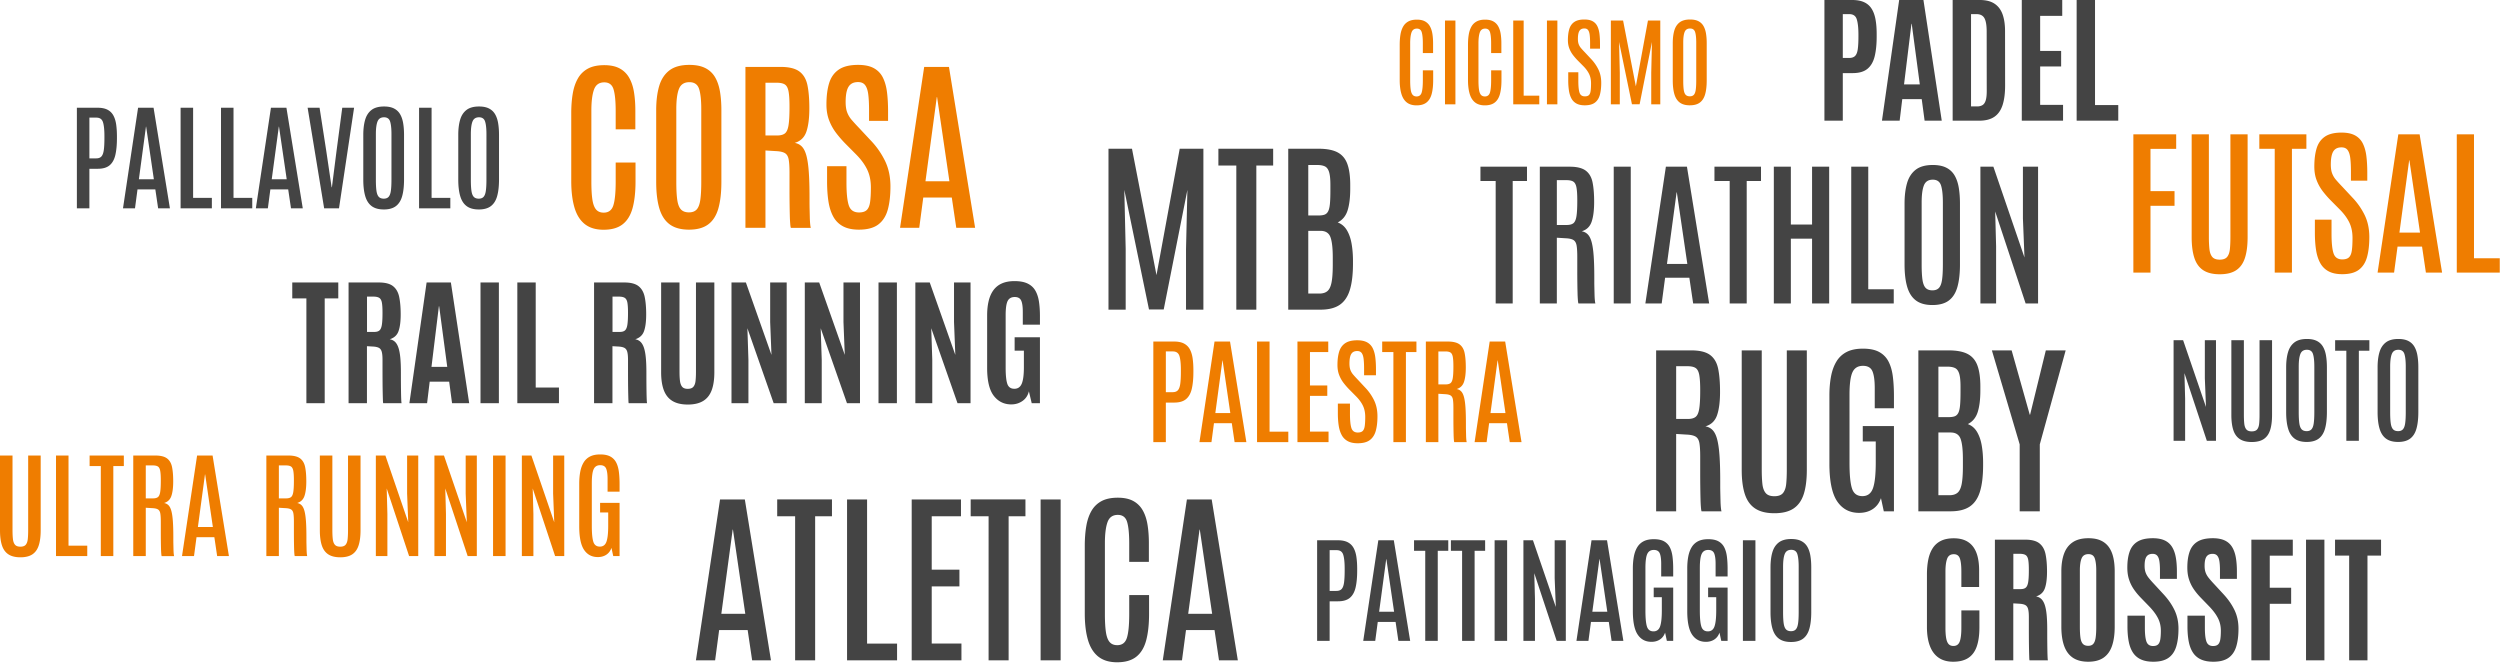
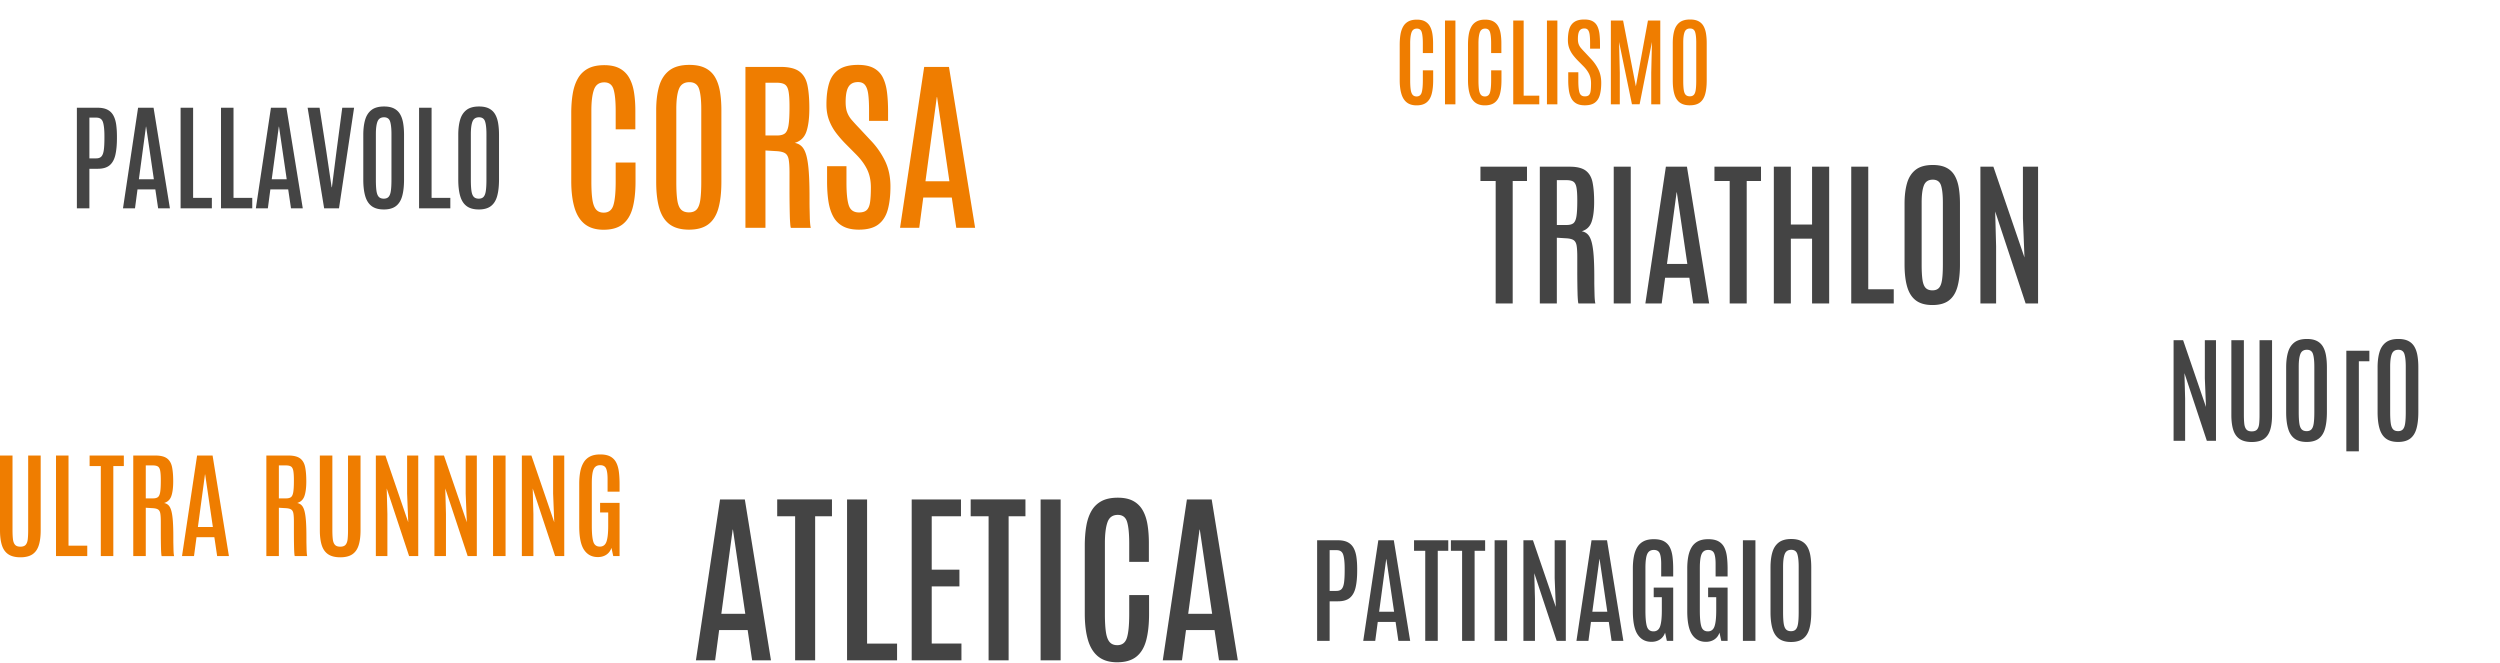
<svg xmlns="http://www.w3.org/2000/svg" width="769" height="204">
  <g fill-rule="nonzero" fill="none">
    <path d="M185.673 70.67c-2.4 0-4.332-.582-5.794-1.744-1.463-1.163-2.522-2.864-3.178-5.105-.656-2.24-.984-4.955-.984-8.142V34.866c0-2.193.15-4.195.45-6.004.3-1.81.825-3.375 1.575-4.697a7.75 7.75 0 0 1 3.093-3.052c1.313-.712 2.99-1.068 5.035-1.068 1.912 0 3.487.332 4.725.998a7.321 7.321 0 0 1 2.925 2.855c.712 1.237 1.209 2.714 1.49 4.43.281 1.715.422 3.613.422 5.695v5.765h-6.047v-5.68c0-2.945-.215-5.143-.647-6.596-.43-1.453-1.387-2.18-2.868-2.18-1.575 0-2.63.75-3.164 2.25-.535 1.5-.802 3.666-.802 6.497v21.769c0 2.268.103 4.106.31 5.512.206 1.406.585 2.433 1.138 3.08.554.647 1.336.97 2.349.97 1.5 0 2.489-.75 2.967-2.25.478-1.5.717-3.947.717-7.34v-5.822h6.103v5.765c0 3.263-.3 6-.9 8.213-.6 2.212-1.617 3.881-3.051 5.006-1.435 1.125-3.39 1.688-5.864 1.688Zm26.268-.028c-2.493 0-4.476-.544-5.948-1.632-1.472-1.087-2.531-2.723-3.178-4.908-.647-2.184-.97-4.907-.97-8.17V33.938c0-2.85.3-5.315.9-7.397.6-2.08 1.64-3.698 3.121-4.851 1.482-1.153 3.544-1.73 6.188-1.73 1.987 0 3.623.328 4.908.985a7.17 7.17 0 0 1 2.995 2.812c.713 1.219 1.214 2.686 1.505 4.402.29 1.715.436 3.642.436 5.78v21.993c0 3.263-.31 5.986-.928 8.17-.62 2.185-1.655 3.82-3.108 4.908-1.453 1.088-3.427 1.631-5.92 1.631l-.001.001Zm0-5.316c1.032 0 1.82-.3 2.363-.9.544-.6.914-1.585 1.11-2.953.198-1.369.296-3.197.296-5.485V33.602c0-2.794-.225-4.88-.675-6.258-.45-1.378-1.444-2.067-2.981-2.067-1.575 0-2.64.68-3.192 2.039-.553 1.36-.83 3.445-.83 6.258v22.415c0 2.307.099 4.14.295 5.499.197 1.36.577 2.339 1.14 2.939.562.6 1.387.9 2.474.9v-.001Zm17.354 4.753v-49.5h10.8c2.606 0 4.542.473 5.807 1.42 1.266.947 2.091 2.363 2.475 4.247.385 1.885.577 4.242.577 7.074 0 3.018-.305 5.414-.914 7.186-.61 1.771-1.805 2.92-3.586 3.445.881.15 1.617.53 2.208 1.139.59.61 1.054 1.542 1.392 2.798.338 1.257.581 2.93.731 5.02.15 2.091.225 4.712.225 7.862v1.406c0 .656.01 1.387.028 2.194l.057 2.404c.018.797.056 1.49.112 2.082.056.59.122.998.197 1.223h-6.131c-.075-.15-.14-.548-.197-1.195a44.11 44.11 0 0 1-.127-2.518c-.031-1.204-.055-2.41-.07-3.614-.02-1.495-.029-2.99-.028-4.486v-5.09c0-1.8-.084-3.169-.253-4.106-.169-.938-.549-1.59-1.14-1.955-.59-.366-1.513-.577-2.77-.633l-3.234-.197v23.794h-6.16.001Zm6.159-28.406h3.572c1.05 0 1.847-.207 2.39-.619.544-.413.92-1.238 1.125-2.475.207-1.238.31-3.075.31-5.513v-.337c0-2.025-.099-3.563-.295-4.613-.197-1.05-.572-1.757-1.125-2.123-.554-.366-1.402-.548-2.546-.548h-3.431v16.228Zm28.744 28.969c-2.006 0-3.652-.352-4.936-1.055a7.297 7.297 0 0 1-2.981-3.024c-.704-1.312-1.191-2.873-1.463-4.682-.272-1.81-.408-3.82-.408-6.033v-4.726h5.963v5.006c0 3.3.243 5.662.731 7.087.488 1.425 1.528 2.138 3.122 2.138 1.087 0 1.889-.253 2.405-.76.515-.506.853-1.326 1.012-2.46.16-1.135.24-2.62.24-4.458 0-2.138-.39-3.999-1.168-5.583-.778-1.584-1.917-3.127-3.417-4.627l-3.319-3.346a35.302 35.302 0 0 1-2.756-3.179 15.585 15.585 0 0 1-2.166-3.88c-.562-1.445-.844-3.085-.844-4.923 0-2.53.272-4.701.816-6.51.544-1.81 1.523-3.207 2.94-4.191 1.415-.985 3.407-1.477 5.976-1.477 2.006 0 3.623.338 4.851 1.013a6.583 6.583 0 0 1 2.785 2.91c.628 1.266 1.05 2.77 1.265 4.515.216 1.743.324 3.684.324 5.822v2.953h-5.85v-3.347c0-1.913-.08-3.502-.24-4.767-.159-1.266-.478-2.218-.956-2.855-.478-.638-1.204-.956-2.18-.956-.918 0-1.659.215-2.221.647-.563.43-.97 1.101-1.224 2.01-.253.91-.38 2.077-.38 3.502 0 1.256.155 2.302.465 3.136.31.834.773 1.613 1.392 2.334a61.737 61.737 0 0 0 2.306 2.518l3.516 3.768a24.755 24.755 0 0 1 4.415 6.286c1.125 2.297 1.688 4.936 1.688 7.917 0 2.794-.277 5.18-.83 7.158-.553 1.978-1.528 3.492-2.925 4.542-1.397 1.05-3.38 1.575-5.948 1.575v.002Zm12.656-.563 7.425-49.5h7.622l8.044 49.5h-5.795l-1.378-9.31h-8.775l-1.238 9.31h-5.906.001Zm7.819-14.316h7.368l-3.796-25.903h-.085l-3.487 25.903Z" fill="#EF7D00" />
-     <path d="M340.97 95.25v-49.5h7.229l7.538 38.869 7.143-38.87h7.285v49.5h-5.344V76.576l.422-18.17-7.284 36.789h-4.53l-7.592-36.788.422 18.169v18.675l-5.289-.001Zm39.32 0V50.925h-5.513V45.75h16.847v5.175h-5.175V95.25h-6.159Zm15.974 0v-49.5h9.31c2.512 0 4.472.375 5.878 1.125 1.406.75 2.405 1.94 2.995 3.572.59 1.63.886 3.778.886 6.44v1.182c0 2.718-.272 4.935-.815 6.651-.544 1.716-1.557 2.949-3.038 3.699 1.2.45 2.142 1.251 2.827 2.404.684 1.153 1.167 2.546 1.448 4.177.281 1.631.422 3.384.422 5.26v1.096c-.019 3.244-.352 5.888-.998 7.931-.647 2.044-1.693 3.549-3.136 4.514-1.444.966-3.394 1.449-5.85 1.449h-9.929Zm6.16-4.95h3.403c1.069 0 1.903-.258 2.503-.774.6-.515 1.022-1.42 1.266-2.714.243-1.293.365-3.084.365-5.372v-2.193c0-2.907-.239-5.007-.717-6.3-.478-1.294-1.505-1.94-3.08-1.94h-3.74V90.3Zm0-24.019h3.178c.769 0 1.387-.089 1.856-.267.469-.178.835-.53 1.097-1.055.263-.525.44-1.298.534-2.32.094-1.022.141-2.377.141-4.064v-1.716c0-1.762-.136-3.08-.408-3.951-.272-.872-.703-1.449-1.293-1.73-.591-.281-1.355-.422-2.293-.422h-2.812v15.525ZM509.426 157.278v-49.5h10.8c2.606 0 4.542.474 5.808 1.42 1.265.947 2.09 2.363 2.475 4.247.384 1.885.576 4.242.576 7.074 0 3.018-.304 5.414-.914 7.186-.61 1.772-1.804 2.92-3.586 3.445.882.15 1.618.53 2.208 1.139.59.61 1.055 1.542 1.392 2.798.338 1.257.582 2.93.732 5.02.15 2.091.225 4.712.225 7.862v1.406c0 .656.009 1.387.028 2.194l.056 2.404c.019.797.056 1.491.112 2.082.057.59.122.998.197 1.223h-6.13c-.076-.15-.141-.548-.198-1.195a44.11 44.11 0 0 1-.126-2.517 331.268 331.268 0 0 1-.099-8.1v-5.091c0-1.8-.084-3.169-.253-4.106-.169-.938-.548-1.59-1.139-1.955-.59-.366-1.514-.577-2.77-.633l-3.235-.197v23.794h-6.159Zm6.16-28.406h3.571c1.05 0 1.847-.206 2.39-.619.545-.412.92-1.237 1.126-2.475.206-1.237.31-3.075.31-5.512v-.338c0-2.025-.1-3.562-.296-4.612-.197-1.05-.572-1.758-1.125-2.124-.553-.365-1.402-.548-2.545-.548h-3.432v16.228h.001Zm30.206 28.997c-2.457 0-4.42-.483-5.893-1.449-1.471-.965-2.53-2.433-3.178-4.401-.647-1.97-.97-4.453-.97-7.453v-36.788h6.16v36.647c0 1.706.065 3.173.196 4.402.131 1.228.469 2.17 1.013 2.826.543.656 1.434.984 2.672.984 1.237 0 2.123-.328 2.657-.984.535-.656.863-1.594.985-2.812.122-1.22.183-2.682.183-4.388v-36.675h6.159v36.788c0 3-.319 5.484-.956 7.453-.638 1.968-1.683 3.436-3.136 4.401-1.453.966-3.417 1.449-5.892 1.449Zm26.071-.113c-2.906 0-5.156-1.181-6.75-3.544-1.593-2.362-2.39-6.234-2.39-11.615v-20.925c0-2.175.169-4.149.506-5.92.338-1.772.895-3.296 1.674-4.57a7.759 7.759 0 0 1 3.15-2.926c1.321-.675 2.986-1.012 4.992-1.012 2.081 0 3.75.347 5.006 1.04a6.92 6.92 0 0 1 2.869 2.953c.656 1.275 1.097 2.813 1.322 4.613.225 1.8.337 3.797.337 5.99v3.741h-5.906v-6.16c0-2.38-.24-4.124-.717-5.23-.478-1.107-1.449-1.66-2.911-1.66-1.538 0-2.611.656-3.22 1.969-.61 1.312-.915 3.637-.915 6.975V142.4c0 3.656.254 6.272.76 7.847.506 1.575 1.575 2.362 3.206 2.362 1.575 0 2.653-.797 3.234-2.39.582-1.594.872-4.247.872-7.96v-6.468h-3.994v-4.725h9.591v26.212h-3.122l-.872-4.05c-.506 1.463-1.345 2.583-2.517 3.361s-2.573 1.167-4.205 1.167Zm18.225-.478v-49.5h9.31c2.512 0 4.472.375 5.878 1.125 1.406.75 2.405 1.94 2.995 3.572.59 1.631.886 3.778.886 6.44v1.182c0 2.719-.272 4.936-.815 6.651-.544 1.716-1.557 2.949-3.038 3.699 1.2.45 2.142 1.251 2.827 2.405.684 1.153 1.167 2.545 1.448 4.176.281 1.631.422 3.384.422 5.26v1.096c-.019 3.244-.352 5.888-.998 7.932-.647 2.043-1.693 3.548-3.136 4.514-1.444.965-3.394 1.448-5.85 1.448h-9.929Zm6.16-4.95h3.403c1.069 0 1.903-.258 2.503-.773.6-.516 1.022-1.42 1.266-2.714s.365-3.085.365-5.372v-2.194c0-2.906-.239-5.006-.717-6.3-.478-1.294-1.505-1.94-3.08-1.94h-3.74v19.293Zm0-24.019h3.178c.769 0 1.387-.089 1.856-.267.469-.178.835-.53 1.097-1.055.263-.525.44-1.298.534-2.32.094-1.022.141-2.376.141-4.064v-1.716c0-1.762-.136-3.08-.408-3.951-.272-.872-.703-1.449-1.293-1.73-.591-.281-1.355-.422-2.293-.422h-2.812v15.525Zm25.003 28.969v-20.587l-8.55-28.913h6.075l5.569 19.772h.112l4.838-19.772h6.103l-7.959 28.913v20.587h-6.188ZM94.246 124.017V91.786h-4.345v-4.894h14.154v4.894h-4.177v32.23l-5.632.001Zm12.974 0V86.892h9.344c1.94 0 3.389.38 4.345 1.139s1.586 1.87 1.888 3.332c.302 1.463.454 3.249.454 5.358 0 2.18-.222 3.892-.665 5.137-.443 1.244-1.346 2.077-2.71 2.5.646.112 1.188.375 1.624.79.436.415.787 1.02 1.054 1.814.268.795.461 1.814.58 3.059.12 1.244.18 2.767.18 4.567v1.18c.002 1.638.016 3.277.042 4.915.014.873.035 1.618.063 2.237.028.618.064.984.106 1.097h-5.653c-.043-.07-.074-.433-.095-1.087a226.98 226.98 0 0 1-.106-5.769c-.007-1.167-.01-2.317-.01-3.449v-3.006c0-1.11-.081-1.95-.243-2.52-.162-.57-.457-.967-.886-1.192-.429-.225-1.044-.359-1.846-.4l-1.814-.106v17.529h-5.653.001Zm5.673-21.917h2.258c.689 0 1.212-.155 1.571-.464.359-.31.605-.879.738-1.708.134-.83.2-2.025.2-3.586v-.232c0-1.308-.063-2.314-.19-3.017-.126-.703-.39-1.188-.79-1.455-.401-.268-1.023-.401-1.867-.401h-1.92V102.1Zm13.037 21.917 5.294-37.125h7.467l5.632 37.125h-5.273l-.886-6.624h-5.99l-.802 6.624h-5.443.001Zm6.792-11.159h4.851l-2.489-18.647H135l-2.278 18.647Zm15.081 11.159V86.892h5.653v37.125h-5.653Zm11.328 0V86.892h5.653v32.315h7.151v4.81h-12.804Zm23.604 0V86.892h9.344c1.941 0 3.39.38 4.346 1.139s1.585 1.87 1.888 3.332c.302 1.463.453 3.249.453 5.358 0 2.18-.221 3.892-.664 5.137-.443 1.244-1.347 2.077-2.71 2.5.646.112 1.187.375 1.623.79.436.415.788 1.02 1.055 1.814.267.795.46 1.814.58 3.059.12 1.244.18 2.767.18 4.567v1.18c.002 1.638.016 3.277.042 4.915.014.873.035 1.618.063 2.237.028.618.063.984.105 1.097h-5.653c-.042-.07-.074-.433-.095-1.087-.06-1.922-.094-3.846-.105-5.769-.007-1.167-.01-2.317-.01-3.449v-3.006c0-1.11-.082-1.95-.243-2.52-.162-.57-.457-.967-.886-1.192-.43-.225-1.044-.359-1.846-.4l-1.814-.106v17.529h-5.653Zm5.674-21.917h2.257c.69 0 1.213-.155 1.572-.464.358-.31.604-.879.738-1.708.134-.83.2-2.025.2-3.586v-.232c0-1.308-.063-2.314-.19-3.017-.126-.703-.39-1.188-.79-1.455-.401-.268-1.024-.401-1.867-.401h-1.92V102.1Zm23.161 22.338c-1.927 0-3.494-.362-4.704-1.086-1.21-.724-2.095-1.821-2.658-3.29-.562-1.47-.843-3.33-.843-5.58v-27.59h5.653v27.485c0 1.04.045 1.954.137 2.742.091.787.313 1.4.664 1.835.352.436.928.654 1.73.654.802 0 1.382-.214 1.74-.643.359-.43.58-1.037.665-1.825.084-.787.126-1.709.126-2.763V86.892h5.653v27.59c0 2.25-.277 4.11-.833 5.58-.555 1.469-1.434 2.566-2.637 3.29-1.202.724-2.766 1.086-4.693 1.086Zm13.436-.421V86.892h4.43l7.868 22.275-.4-10.125v-12.15h5.083v37.125h-4.008l-8.079-23.056.317 9.746v13.31h-5.211Zm22.55 0V86.892h4.43l7.867 22.275-.4-10.125v-12.15h5.083v37.125h-4.008l-8.079-23.056.317 9.746v13.31h-5.21Zm22.675 0V86.892h5.654v37.125h-5.654Zm11.329 0V86.892h4.43l7.866 22.275-.4-10.125v-12.15h5.083v37.125h-4.008l-8.078-23.056.316 9.746v13.31h-5.209Zm29.53.379c-2.236 0-4.036-.882-5.4-2.647-1.364-1.765-2.046-4.63-2.046-8.596V97.017c0-1.66.158-3.143.475-4.451.316-1.308.808-2.415 1.476-3.322a6.352 6.352 0 0 1 2.606-2.068c1.068-.47 2.355-.706 3.86-.706 1.63 0 2.96.242 3.986.727 1.027.486 1.818 1.189 2.373 2.11.556.92.94 2.05 1.15 3.385.211 1.336.316 2.848.316 4.536v2.636h-5.273v-3.881c0-1.673-.172-2.862-.517-3.565-.344-.703-.995-1.055-1.95-1.055-1.056 0-1.787.412-2.195 1.234-.408.823-.611 2.282-.611 4.377v16.095c0 2.334.172 4.004.516 5.01.345 1.005 1.066 1.508 2.162 1.508 1.07 0 1.825-.517 2.268-1.55.443-1.034.665-2.76.665-5.179v-5h-2.848v-4.113h7.783v20.272h-2.53l-.866-3.65c-.309 1.28-.966 2.271-1.972 2.975-1.005.703-2.148 1.054-3.428 1.054ZM600.807 203.547c-1.8 0-3.298-.415-4.493-1.245-1.195-.83-2.092-2.042-2.69-3.638-.597-1.596-.896-3.526-.896-5.79v-16.18c0-1.701.14-3.234.422-4.598.281-1.364.738-2.531 1.371-3.501a6.282 6.282 0 0 1 2.531-2.236c1.055-.52 2.356-.78 3.903-.78 1.406 0 2.605.228 3.596.685a6.117 6.117 0 0 1 2.426 1.972c.626.858 1.083 1.895 1.37 3.111.29 1.217.433 2.584.433 4.103v5.105h-5.463v-4.746c0-1.828-.155-3.175-.464-4.04-.31-.865-.928-1.297-1.856-1.297-1.027 0-1.712.468-2.057 1.403-.344.935-.517 2.24-.517 3.913v17.339c0 1.293.074 2.352.222 3.174.147.823.397 1.428.749 1.814.351.387.843.58 1.476.58.956 0 1.603-.45 1.94-1.35.338-.9.507-2.327.507-4.282v-5.315h5.548V193c0 2.349-.275 4.307-.823 5.875-.548 1.568-1.417 2.738-2.605 3.512-1.188.773-2.732 1.16-4.63 1.16Zm12.825-.422V166h9.344c1.941 0 3.39.38 4.346 1.14.956.759 1.585 1.87 1.888 3.332.302 1.462.453 3.248.453 5.358 0 2.18-.221 3.892-.664 5.136-.443 1.245-1.347 2.078-2.71 2.5.646.112 1.187.376 1.623.79.436.416.788 1.02 1.055 1.815.267.794.46 1.814.58 3.058.12 1.245.18 2.767.18 4.567v1.181c.002 1.638.016 3.277.042 4.915.014.872.035 1.617.063 2.236.028.619.063.985.105 1.097h-5.653c-.042-.07-.074-.432-.095-1.086a226.98 226.98 0 0 1-.105-5.77c-.007-1.167-.01-2.316-.01-3.448v-3.006c0-1.111-.082-1.951-.243-2.52-.162-.57-.457-.968-.886-1.193-.43-.225-1.044-.358-1.846-.4l-1.814-.106v17.53h-5.653v-.001Zm5.674-21.916h2.257c.69 0 1.213-.155 1.572-.464.358-.31.604-.88.738-1.709.134-.83.2-2.025.2-3.586v-.232c0-1.308-.063-2.313-.19-3.016-.126-.703-.39-1.189-.79-1.456-.401-.267-1.024-.4-1.867-.4h-1.92v10.863Zm23.034 22.338c-1.926 0-3.498-.408-4.714-1.223-1.216-.816-2.113-2.025-2.69-3.629-.576-1.603-.864-3.586-.864-5.948v-16.98c0-2.138.281-3.966.843-5.485.563-1.519 1.456-2.686 2.68-3.501 1.223-.816 2.826-1.224 4.809-1.224 1.49 0 2.749.232 3.776.696a6.1 6.1 0 0 1 2.489 2.015c.632.879 1.093 1.947 1.381 3.206.289 1.258.433 2.69.433 4.292v16.98c0 2.363-.278 4.346-.834 5.95-.555 1.603-1.43 2.812-2.626 3.628-1.195.815-2.756 1.223-4.683 1.223Zm0-4.894c.704 0 1.231-.21 1.583-.633.351-.421.587-1.065.706-1.93.12-.865.18-1.958.18-3.28v-17.297c0-1.617-.152-2.865-.454-3.744-.302-.879-.953-1.318-1.951-1.318-1.027 0-1.723.425-2.089 1.276-.365.85-.548 2.106-.548 3.765v17.318c0 1.35.06 2.458.18 3.322.119.865.365 1.502.738 1.91.372.407.924.611 1.655.611Zm20.04 4.894c-1.547 0-2.838-.243-3.871-.728a5.725 5.725 0 0 1-2.447-2.13c-.598-.935-1.023-2.074-1.276-3.417-.253-1.343-.38-2.873-.38-4.588v-3.312h5.358v3.734c0 1.996.169 3.43.506 4.303.338.872 1.006 1.307 2.004 1.307.675 0 1.185-.158 1.53-.474.344-.317.576-.823.695-1.519.12-.696.18-1.607.18-2.732 0-1.392-.292-2.664-.876-3.817-.583-1.154-1.466-2.349-2.647-3.586l-2.742-2.827a19.91 19.91 0 0 1-2.057-2.51 11.517 11.517 0 0 1-1.455-2.964c-.359-1.09-.538-2.31-.538-3.66 0-1.954.239-3.607.717-4.957.478-1.35 1.287-2.373 2.426-3.069 1.139-.696 2.7-1.044 4.683-1.044 1.49 0 2.717.229 3.68.686a5.21 5.21 0 0 1 2.258 2.004c.541.878.924 1.947 1.15 3.206.224 1.258.337 2.696.337 4.313v2.3h-5.21v-2.658c0-1.125-.06-2.06-.18-2.806-.12-.745-.34-1.304-.664-1.677-.324-.372-.795-.559-1.413-.559-.591 0-1.07.13-1.435.39s-.63.662-.79 1.203c-.163.541-.243 1.241-.243 2.099 0 .773.098 1.441.295 2.004.197.562.5 1.104.907 1.624.408.52.914 1.104 1.519 1.75l3.058 3.313c1.463 1.575 2.602 3.213 3.417 4.914.816 1.702 1.224 3.6 1.224 5.696 0 2.222-.24 4.088-.717 5.6-.478 1.512-1.28 2.654-2.405 3.428-1.125.773-2.658 1.16-4.598 1.16Zm18.457 0c-1.547 0-2.838-.243-3.871-.728a5.725 5.725 0 0 1-2.447-2.13c-.598-.935-1.023-2.074-1.276-3.417-.253-1.343-.38-2.873-.38-4.588v-3.312h5.358v3.734c0 1.996.169 3.43.506 4.303.338.872 1.006 1.307 2.004 1.307.675 0 1.185-.158 1.53-.474.344-.317.576-.823.696-1.519.119-.696.179-1.607.179-2.732 0-1.392-.292-2.664-.876-3.817-.583-1.154-1.466-2.349-2.647-3.586l-2.742-2.827a19.91 19.91 0 0 1-2.057-2.51 11.517 11.517 0 0 1-1.455-2.964c-.359-1.09-.538-2.31-.538-3.66 0-1.954.239-3.607.717-4.957.478-1.35 1.287-2.373 2.426-3.069 1.139-.696 2.7-1.044 4.683-1.044 1.49 0 2.717.229 3.68.686a5.21 5.21 0 0 1 2.258 2.004c.541.878.924 1.947 1.15 3.206.224 1.258.337 2.696.337 4.313v2.3h-5.21v-2.658c0-1.125-.06-2.06-.18-2.806-.12-.745-.34-1.304-.664-1.677-.324-.372-.795-.559-1.413-.559-.591 0-1.07.13-1.435.39s-.63.662-.79 1.203c-.163.541-.243 1.241-.243 2.099 0 .773.098 1.441.295 2.004.197.562.5 1.104.907 1.624.408.52.914 1.104 1.519 1.75l3.058 3.313c1.463 1.575 2.602 3.213 3.417 4.914.816 1.702 1.224 3.6 1.224 5.696 0 2.222-.24 4.088-.717 5.6-.478 1.512-1.28 2.654-2.405 3.428-1.125.773-2.658 1.16-4.598 1.16Zm11.686-.422V166h12.74v4.915h-7.087v9.872h6.581v4.936h-6.581v17.402h-5.653Zm16.811 0V166h5.653v37.125h-5.653Zm13.268 0v-32.23h-4.345V166h14.154v4.894h-4.177v32.231h-5.632ZM561.192 37.125V0h8.522c1.477 0 2.703.225 3.68.675a5.297 5.297 0 0 1 2.31 2.004c.563.886.964 1.98 1.203 3.28.239 1.3.359 2.802.359 4.504v.78c0 2.39-.208 4.426-.623 6.107-.415 1.68-1.156 2.956-2.225 3.828-1.069.872-2.574 1.308-4.514 1.308h-3.059v14.64h-5.653v-.001Zm5.653-19.3h1.94c.83 0 1.45-.212 1.857-.633.408-.422.679-1.122.812-2.1.134-.977.2-2.281.2-3.912v-.717c-.013-2.011-.19-3.534-.527-4.567-.337-1.034-1.104-1.55-2.299-1.55h-1.983v13.479Zm12.045 19.3L584.184 0h7.467l5.633 37.125h-5.274l-.886-6.623h-5.99l-.802 6.623h-5.442Zm6.792-11.158h4.852l-2.49-18.647h-.084l-2.278 18.647Zm14.955 11.158V0h8.332c1.885 0 3.397.376 4.536 1.129 1.139.752 1.965 1.838 2.478 3.259.513 1.42.77 3.136.77 5.146l.021 16.749c0 2.433-.264 4.454-.79 6.064-.528 1.61-1.375 2.81-2.543 3.597-1.167.787-2.72 1.181-4.661 1.181h-8.143Zm5.654-4.387h1.856c.66 0 1.213-.134 1.656-.401.443-.267.773-.742.991-1.424.218-.682.327-1.649.327-2.9l-.021-18.33c0-1.9-.232-3.263-.696-4.093-.464-.83-1.28-1.245-2.447-1.245h-1.666v28.393Zm15.609 4.387V0h12.445v4.873h-6.792v10.8h6.455v4.767h-6.455v11.812h7.045v4.873H621.9Zm16.875 0V0h5.653v32.316h7.151v4.81l-12.804-.001Z" fill="#444" />
-     <path d="M354.765 135.996v-30.938h6.398c1.23 0 2.235.202 3.015.607.78.404 1.38.99 1.802 1.758.421.767.711 1.693.87 2.777.158 1.084.237 2.311.237 3.683v.51c0 2.062-.164 3.796-.492 5.202-.328 1.407-.917 2.464-1.767 3.173-.85.71-2.06 1.064-3.63 1.064h-2.584v12.164h-3.85.001Zm3.85-15.363h2.091c.715 0 1.251-.197 1.609-.59.357-.392.6-1.045.729-1.96.129-.913.193-2.144.193-3.69v-.598c0-1.934-.15-3.367-.448-4.298-.299-.932-.97-1.398-2.013-1.398h-2.162v12.534h.001Zm10.335 15.363 4.64-30.938h4.765l5.027 30.938h-3.621l-.862-5.819h-5.484l-.773 5.819h-3.692Zm4.887-8.947h4.605l-2.373-16.19h-.052l-2.18 16.19Zm12.832 8.947v-30.937h3.85v27.72h5.766v3.217h-9.616Zm12.428 0v-30.937h9.475v3.234h-5.625v10.266h5.326v3.217h-5.326v10.986h5.713v3.234h-9.563Zm18.545.351c-1.254 0-2.283-.22-3.085-.659a4.56 4.56 0 0 1-1.864-1.89c-.439-.82-.744-1.795-.914-2.926-.17-1.131-.255-2.388-.255-3.77v-2.954h3.727v3.13c0 2.062.152 3.538.457 4.429.305.89.955 1.336 1.951 1.336.68 0 1.18-.159 1.503-.475.322-.316.533-.829.633-1.538.1-.709.15-1.638.15-2.786 0-1.336-.244-2.5-.73-3.49-.486-.99-1.198-1.953-2.136-2.891l-2.074-2.092a22.063 22.063 0 0 1-1.723-1.986 9.74 9.74 0 0 1-1.353-2.426c-.352-.902-.528-1.928-.528-3.076 0-1.582.17-2.939.51-4.07.34-1.13.952-2.003 1.837-2.619.885-.615 2.13-.922 3.735-.922 1.254 0 2.265.21 3.033.632a4.114 4.114 0 0 1 1.74 1.82c.392.79.656 1.731.79 2.821.136 1.09.203 2.303.203 3.639v1.845h-3.656v-2.091c0-1.196-.05-2.189-.15-2.98-.1-.79-.298-1.386-.597-1.784-.3-.398-.753-.598-1.363-.598-.574 0-1.037.135-1.388.405-.352.27-.607.688-.765 1.256-.158.569-.237 1.298-.237 2.189 0 .785.097 1.438.29 1.96.193.521.483 1.008.87 1.459.387.451.867.975 1.441 1.573l2.198 2.356a15.472 15.472 0 0 1 2.76 3.928c.703 1.436 1.054 3.085 1.054 4.949 0 1.746-.173 3.237-.518 4.473-.346 1.236-.956 2.183-1.829 2.839-.873.656-2.112.984-3.717.984Zm10.968-.351v-27.704h-3.445v-3.234h10.53v3.234h-3.235v27.703l-3.85.001Zm9.985 0v-30.938h6.75c1.629 0 2.839.296 3.63.888.79.592 1.306 1.477 1.547 2.654.24 1.178.36 2.652.36 4.421 0 1.887-.19 3.384-.571 4.491-.381 1.108-1.128 1.826-2.242 2.154.551.093 1.011.33 1.38.712.37.38.66.964.87 1.749.211.785.364 1.83.457 3.137.094 1.307.141 2.945.141 4.913v.88c0 .41.006.867.018 1.37l.035 1.503c.011.498.035.932.07 1.301.035.37.076.624.123.765h-3.832c-.047-.094-.088-.343-.123-.747a27.569 27.569 0 0 1-.079-1.573 207.044 207.044 0 0 1-.062-5.063v-3.182c0-1.125-.052-1.98-.158-2.566-.105-.586-.343-.993-.712-1.222-.369-.228-.946-.36-1.731-.395l-2.022-.123v14.87h-3.85l.001.001Zm3.85-17.754h2.232c.656 0 1.154-.129 1.494-.387.34-.258.574-.773.703-1.547.129-.773.193-1.922.193-3.445v-.21c0-1.267-.061-2.227-.184-2.884-.123-.656-.358-1.098-.703-1.327-.346-.228-.876-.343-1.591-.343h-2.145v10.143h.001Zm11.144 17.754 4.64-30.938h4.764l5.028 30.938h-3.622l-.86-5.819h-5.485l-.774 5.819h-3.691Zm4.887-8.947h4.605l-2.373-16.19h-.053l-2.18 16.19h.001ZM656.223 83.856V41.317h13.173v4.471h-7.904v13.004h7.396v4.52h-7.396v20.544h-5.269Zm26.563.508c-2.111 0-3.8-.415-5.064-1.245-1.265-.83-2.175-2.09-2.731-3.783-.556-1.692-.834-3.827-.834-6.405V41.317h5.293V72.81c0 1.467.057 2.728.17 3.783.112 1.055.402 1.865.87 2.429.467.564 1.232.846 2.296.846 1.063 0 1.824-.282 2.284-.846.459-.564.74-1.37.846-2.417.104-1.047.157-2.304.157-3.77V41.317h5.293v31.614c0 2.578-.274 4.713-.822 6.405-.548 1.692-1.446 2.953-2.695 3.783-1.249.83-2.936 1.245-5.063 1.245Zm16.919-.508V45.764h-4.738v-4.447h14.478v4.447h-4.447v38.092h-5.293Zm20.762.483c-1.725 0-3.139-.302-4.242-.906a6.271 6.271 0 0 1-2.562-2.598c-.605-1.128-1.023-2.47-1.257-4.025-.234-1.554-.35-3.283-.35-5.184v-4.06h5.123v4.302c0 2.836.21 4.866.629 6.09.419 1.225 1.313 1.837 2.683 1.837.934 0 1.623-.217 2.066-.652.443-.435.733-1.14.87-2.115.137-.975.206-2.252.206-3.83 0-1.838-.335-3.437-1.003-4.799-.669-1.361-1.648-2.687-2.937-3.976l-2.852-2.876a30.337 30.337 0 0 1-2.369-2.731 13.394 13.394 0 0 1-1.86-3.335c-.484-1.241-.726-2.651-.726-4.23 0-2.176.234-4.04.701-5.596.467-1.554 1.31-2.755 2.526-3.6 1.216-.847 2.929-1.27 5.136-1.27 1.724 0 3.114.29 4.17.87a5.657 5.657 0 0 1 2.392 2.502c.54 1.088.903 2.38 1.088 3.88.185 1.498.278 3.165.278 5.002v2.538h-5.028v-2.875c0-1.644-.068-3.01-.205-4.097-.137-1.087-.41-1.905-.822-2.453-.41-.548-1.035-.822-1.873-.822-.79 0-1.426.185-1.91.556-.483.37-.833.947-1.05 1.728-.218.782-.327 1.785-.327 3.01 0 1.079.133 1.977.399 2.694a6.595 6.595 0 0 0 1.196 2.006c.532.62 1.193 1.342 1.982 2.164l3.021 3.238a21.274 21.274 0 0 1 3.795 5.402c.967 1.974 1.45 4.242 1.45 6.804 0 2.401-.237 4.451-.713 6.151-.475 1.7-1.313 3.002-2.514 3.904-1.2.902-2.904 1.353-5.111 1.353v-.001Zm10.876-.483 6.38-42.54h6.55l6.914 42.54h-4.98l-1.184-8h-7.54l-1.064 8h-5.076Zm6.72-12.302h6.332l-3.263-22.261h-.073l-2.997 22.26.001.001Zm17.643 12.302V41.317H761v38.116h7.927v4.423h-13.221Z" fill="#EF7D00" />
-     <path d="M405.146 197.125v-30.937h6.399c1.23 0 2.235.202 3.014.606.78.404 1.38.99 1.802 1.758.422.767.712 1.693.87 2.777.159 1.084.238 2.312.238 3.683v.51c0 2.062-.164 3.796-.493 5.203-.328 1.406-.917 2.464-1.766 3.173-.85.709-2.06 1.063-3.63 1.063h-2.584v12.164h-3.85Zm3.85-15.363h2.092c.715 0 1.25-.196 1.608-.589.358-.393.6-1.046.73-1.96.129-.914.193-2.145.193-3.691v-.598c0-1.934-.15-3.366-.448-4.298-.299-.932-.97-1.397-2.013-1.397h-2.162v12.533Zm10.336 15.363 4.64-30.937h4.764l5.028 30.937h-3.622l-.86-5.818h-5.485l-.774 5.818h-3.691Zm4.887-8.947h4.605l-2.373-16.19h-.053l-2.18 16.19h.001Zm14.185 8.947v-27.703h-3.445v-3.234h10.53v3.234h-3.236v27.703h-3.849Zm11.338 0v-27.703h-3.446v-3.234h10.53v3.234h-3.235v27.703h-3.849Zm10.002 0v-30.937h3.85v30.937h-3.85Zm8.859 0v-30.937h2.936l7.031 20.53-.352-8.841v-11.69h3.428v30.938h-2.812l-6.89-20.812.21 7.875v12.937h-3.551Zm16.313 0 4.64-30.937h4.764l5.028 30.937h-3.622l-.86-5.818h-5.485l-.774 5.818h-3.691Zm4.887-8.947h4.605l-2.373-16.19h-.053l-2.18 16.19h.001Zm18.175 9.246c-1.816 0-3.222-.738-4.218-2.215-.996-1.476-1.494-3.896-1.494-7.26v-13.077c0-1.36.105-2.593.316-3.7.21-1.107.56-2.06 1.046-2.856a4.85 4.85 0 0 1 1.969-1.829c.826-.421 1.866-.632 3.12-.632 1.3 0 2.343.216 3.129.65a4.325 4.325 0 0 1 1.793 1.846c.41.797.685 1.758.826 2.883.14 1.125.21 2.373.21 3.744v2.338h-3.69v-3.85c0-1.488-.15-2.578-.449-3.27-.299-.691-.905-1.037-1.82-1.037-.96 0-1.631.41-2.012 1.23-.38.821-.571 2.274-.571 4.36v13.078c0 2.285.158 3.92.474 4.905.317.984.985 1.476 2.004 1.476.985 0 1.658-.498 2.022-1.494.363-.996.545-2.654.545-4.975v-4.043h-2.496v-2.953h5.994v16.383h-1.951l-.545-2.531c-.317.914-.841 1.614-1.574 2.1-.732.487-1.608.73-2.628.73v-.001Zm16.735 0c-1.817 0-3.223-.738-4.219-2.215-.996-1.476-1.494-3.896-1.494-7.26v-13.077c0-1.36.105-2.593.316-3.7.211-1.107.56-2.06 1.046-2.856a4.85 4.85 0 0 1 1.969-1.829c.826-.421 1.866-.632 3.12-.632 1.3 0 2.344.216 3.129.65a4.325 4.325 0 0 1 1.793 1.846c.41.797.686 1.758.826 2.883.14 1.125.211 2.373.211 3.744v2.338h-3.691v-3.85c0-1.488-.15-2.578-.449-3.27-.298-.691-.905-1.037-1.819-1.037-.96 0-1.632.41-2.013 1.23-.38.821-.57 2.274-.57 4.36v13.078c0 2.285.157 3.92.474 4.905.316.984.984 1.476 2.004 1.476.984 0 1.658-.498 2.021-1.494s.545-2.654.545-4.975v-4.043h-2.496v-2.953h5.994v16.383h-1.951l-.545-2.531c-.316.914-.84 1.614-1.573 2.1-.733.487-1.609.73-2.628.73v-.001Zm11.408-.299v-30.937h3.85v30.937h-3.85Zm14.801.352c-1.559 0-2.798-.34-3.718-1.02-.92-.68-1.582-1.702-1.986-3.067-.405-1.365-.607-3.068-.607-5.107v-13.746c0-1.781.188-3.322.563-4.623.375-1.3 1.025-2.311 1.95-3.032.927-.72 2.216-1.081 3.868-1.081 1.242 0 2.265.205 3.067.615.803.41 1.427.996 1.873 1.758.445.762.758 1.679.94 2.75.182 1.073.272 2.277.272 3.613v13.746c0 2.04-.193 3.742-.58 5.107-.386 1.365-1.034 2.387-1.942 3.067-.908.68-2.142 1.02-3.7 1.02Zm0-3.323c.644 0 1.137-.187 1.476-.562.34-.375.572-.99.695-1.846.123-.855.184-1.998.184-3.428v-13.992c0-1.746-.14-3.05-.422-3.91-.28-.862-.902-1.293-1.863-1.293-.984 0-1.65.425-1.995 1.275-.346.85-.519 2.153-.519 3.91v14.01c0 1.442.062 2.587.185 3.437.123.85.36 1.462.712 1.837.351.375.867.562 1.547.562ZM668.594 135.592v-30.938h2.936l7.031 20.531-.352-8.842v-11.689h3.428v30.937h-2.813l-6.89-20.812.211 7.875v12.937l-3.551.001Zm24.047.369c-1.535 0-2.763-.302-3.683-.906-.92-.603-1.582-1.52-1.986-2.75-.404-1.231-.606-2.784-.606-4.659v-22.992h3.85v22.904c0 1.067.04 1.984.122 2.751.082.768.293 1.357.633 1.767.34.41.897.615 1.67.615.774 0 1.327-.205 1.661-.615.334-.41.54-.996.615-1.758.077-.762.115-1.676.115-2.742v-22.922h3.85v22.992c0 1.875-.2 3.428-.598 4.659-.399 1.23-1.052 2.147-1.96 2.75-.909.604-2.136.906-3.683.906Zm16.893-.018c-1.559 0-2.798-.34-3.718-1.02-.92-.679-1.582-1.701-1.986-3.067-.405-1.365-.607-3.067-.607-5.106v-13.746c0-1.782.188-3.323.563-4.623.375-1.301 1.025-2.312 1.95-3.033.927-.72 2.216-1.08 3.868-1.08 1.242 0 2.265.204 3.067.615a4.48 4.48 0 0 1 1.872 1.757c.446.762.76 1.68.94 2.751.182 1.073.273 2.277.273 3.613v13.746c0 2.039-.193 3.741-.58 5.106-.386 1.366-1.034 2.388-1.942 3.068-.908.68-2.142 1.02-3.7 1.02v-.001Zm0-3.322c.644 0 1.136-.188 1.476-.563.34-.375.572-.99.695-1.845.123-.856.184-1.998.184-3.428v-13.992c0-1.746-.14-3.05-.422-3.911-.281-.862-.902-1.292-1.863-1.292-.984 0-1.65.424-1.995 1.274-.346.85-.519 2.153-.519 3.911v14.01c0 1.441.062 2.587.185 3.437.123.85.36 1.461.712 1.836.351.375.867.563 1.547.563Zm12.199 2.971v-27.704h-3.446v-3.234h10.53v3.234h-3.235v27.703l-3.849.001Zm15.926.351c-1.559 0-2.798-.34-3.718-1.02-.92-.679-1.582-1.701-1.986-3.067-.405-1.365-.607-3.067-.607-5.106v-13.746c0-1.782.188-3.323.563-4.623.375-1.301 1.025-2.312 1.95-3.033.927-.72 2.216-1.08 3.868-1.08 1.242 0 2.265.204 3.067.615a4.48 4.48 0 0 1 1.872 1.757c.446.762.76 1.68.94 2.751.182 1.073.273 2.277.273 3.613v13.746c0 2.039-.193 3.741-.58 5.106-.386 1.366-1.034 2.388-1.942 3.068-.908.68-2.142 1.02-3.7 1.02v-.001Zm0-3.322c.644 0 1.136-.188 1.476-.563.34-.375.572-.99.695-1.845.123-.856.184-1.998.184-3.428v-13.992c0-1.746-.14-3.05-.422-3.911-.281-.862-.902-1.292-1.863-1.292-.984 0-1.65.424-1.995 1.274-.346.85-.519 2.153-.519 3.911v14.01c0 1.441.062 2.587.185 3.437.123.85.36 1.461.712 1.836.351.375.867.563 1.547.563ZM23.648 64.079V33.141h6.398c1.23 0 2.236.203 3.015.607.78.404 1.38.99 1.802 1.758.422.767.712 1.693.87 2.777.158 1.084.237 2.312.237 3.683v.51c0 2.062-.164 3.796-.492 5.203-.328 1.406-.917 2.463-1.767 3.172-.85.71-2.06 1.064-3.63 1.064h-2.584v12.164h-3.85.001Zm3.85-15.363h2.091c.715 0 1.251-.197 1.609-.59.357-.392.6-1.045.73-1.96.128-.913.192-2.144.192-3.69v-.598c0-1.934-.149-3.366-.448-4.298-.299-.932-.97-1.398-2.012-1.398h-2.163v12.534h.001Zm10.335 15.363 4.641-30.938h4.764l5.027 30.938h-3.621l-.861-5.818h-5.485l-.773 5.818h-3.692Zm4.887-8.947h4.606l-2.374-16.19H44.9l-2.18 16.19Zm12.832 8.947V33.142h3.85v27.72h5.766v3.217h-9.616Zm12.428 0V33.142h3.85v27.72h5.765v3.217H67.98Zm10.722 0 4.641-30.938h4.764l5.027 30.938h-3.621l-.861-5.818h-5.485l-.773 5.818h-3.692Zm4.887-8.947h4.606l-2.373-16.19h-.053l-2.18 16.19Zm16.12 8.947-5.081-30.937h3.674l2.057 13.27 1.652 11.18h.088l1.424-11.18 1.758-13.27h3.638l-4.64 30.937h-4.57Zm18.351.351c-1.559 0-2.798-.34-3.718-1.019-.92-.68-1.582-1.702-1.986-3.067-.404-1.366-.607-3.068-.607-5.107V41.492c0-1.781.188-3.322.563-4.623.375-1.3 1.025-2.312 1.951-3.032.926-.72 2.215-1.081 3.867-1.081 1.242 0 2.265.205 3.068.615.802.41 1.426.996 1.872 1.758.445.761.758 1.678.94 2.75.182 1.073.273 2.277.273 3.613v13.746c0 2.04-.194 3.741-.58 5.107-.387 1.365-1.035 2.387-1.943 3.067-.908.68-2.141 1.02-3.7 1.02v-.002Zm0-3.322c.644 0 1.137-.187 1.476-.562.34-.375.572-.99.695-1.846.123-.855.184-1.998.184-3.428V41.28c0-1.746-.14-3.05-.421-3.911-.282-.861-.903-1.292-1.864-1.292-.984 0-1.65.425-1.995 1.274-.346.85-.518 2.154-.518 3.912v14.01c0 1.44.061 2.586.184 3.436.123.85.36 1.462.712 1.837s.867.562 1.547.562Zm10.846 2.971V33.142h3.849v27.72h5.766v3.217h-9.615Zm18.369.351c-1.559 0-2.798-.34-3.718-1.019-.92-.68-1.582-1.702-1.986-3.067-.405-1.366-.607-3.068-.607-5.107V41.492c0-1.781.188-3.322.563-4.623.375-1.3 1.025-2.312 1.95-3.032.927-.72 2.216-1.081 3.868-1.081 1.242 0 2.265.205 3.067.615.803.41 1.427.996 1.873 1.758.445.761.758 1.678.94 2.75.182 1.073.272 2.277.272 3.613v13.746c0 2.04-.193 3.741-.58 5.107-.386 1.365-1.034 2.387-1.942 3.067-.908.68-2.142 1.02-3.7 1.02v-.002Zm0-3.322c.644 0 1.136-.187 1.476-.562.34-.375.572-.99.695-1.846.123-.855.184-1.998.184-3.428V41.28c0-1.746-.14-3.05-.422-3.911-.28-.861-.902-1.292-1.863-1.292-.984 0-1.65.425-1.995 1.274-.346.85-.519 2.154-.519 3.912v14.01c0 1.44.062 2.586.185 3.436.123.85.36 1.462.712 1.837.351.375.867.562 1.547.562Z" fill="#444" />
+     <path d="M405.146 197.125v-30.937h6.399c1.23 0 2.235.202 3.014.606.78.404 1.38.99 1.802 1.758.422.767.712 1.693.87 2.777.159 1.084.238 2.312.238 3.683v.51c0 2.062-.164 3.796-.493 5.203-.328 1.406-.917 2.464-1.766 3.173-.85.709-2.06 1.063-3.63 1.063h-2.584v12.164h-3.85Zm3.85-15.363h2.092c.715 0 1.25-.196 1.608-.589.358-.393.6-1.046.73-1.96.129-.914.193-2.145.193-3.691v-.598c0-1.934-.15-3.366-.448-4.298-.299-.932-.97-1.397-2.013-1.397h-2.162v12.533Zm10.336 15.363 4.64-30.937h4.764l5.028 30.937h-3.622l-.86-5.818h-5.485l-.774 5.818h-3.691Zm4.887-8.947h4.605l-2.373-16.19h-.053l-2.18 16.19h.001Zm14.185 8.947v-27.703h-3.445v-3.234h10.53v3.234h-3.236v27.703h-3.849Zm11.338 0v-27.703h-3.446v-3.234h10.53v3.234h-3.235v27.703h-3.849Zm10.002 0v-30.937h3.85v30.937h-3.85Zm8.859 0v-30.937h2.936l7.031 20.53-.352-8.841v-11.69h3.428v30.938h-2.812l-6.89-20.812.21 7.875v12.937h-3.551Zm16.313 0 4.64-30.937h4.764l5.028 30.937h-3.622l-.86-5.818h-5.485l-.774 5.818h-3.691Zm4.887-8.947h4.605l-2.373-16.19h-.053l-2.18 16.19h.001Zm18.175 9.246c-1.816 0-3.222-.738-4.218-2.215-.996-1.476-1.494-3.896-1.494-7.26v-13.077c0-1.36.105-2.593.316-3.7.21-1.107.56-2.06 1.046-2.856a4.85 4.85 0 0 1 1.969-1.829c.826-.421 1.866-.632 3.12-.632 1.3 0 2.343.216 3.129.65a4.325 4.325 0 0 1 1.793 1.846c.41.797.685 1.758.826 2.883.14 1.125.21 2.373.21 3.744v2.338h-3.69v-3.85c0-1.488-.15-2.578-.449-3.27-.299-.691-.905-1.037-1.82-1.037-.96 0-1.631.41-2.012 1.23-.38.821-.571 2.274-.571 4.36v13.078c0 2.285.158 3.92.474 4.905.317.984.985 1.476 2.004 1.476.985 0 1.658-.498 2.022-1.494.363-.996.545-2.654.545-4.975v-4.043h-2.496v-2.953h5.994v16.383h-1.951l-.545-2.531c-.317.914-.841 1.614-1.574 2.1-.732.487-1.608.73-2.628.73v-.001Zm16.735 0c-1.817 0-3.223-.738-4.219-2.215-.996-1.476-1.494-3.896-1.494-7.26v-13.077c0-1.36.105-2.593.316-3.7.211-1.107.56-2.06 1.046-2.856a4.85 4.85 0 0 1 1.969-1.829c.826-.421 1.866-.632 3.12-.632 1.3 0 2.344.216 3.129.65a4.325 4.325 0 0 1 1.793 1.846c.41.797.686 1.758.826 2.883.14 1.125.211 2.373.211 3.744v2.338h-3.691v-3.85c0-1.488-.15-2.578-.449-3.27-.298-.691-.905-1.037-1.819-1.037-.96 0-1.632.41-2.013 1.23-.38.821-.57 2.274-.57 4.36v13.078c0 2.285.157 3.92.474 4.905.316.984.984 1.476 2.004 1.476.984 0 1.658-.498 2.021-1.494s.545-2.654.545-4.975v-4.043h-2.496v-2.953h5.994v16.383h-1.951l-.545-2.531c-.316.914-.84 1.614-1.573 2.1-.733.487-1.609.73-2.628.73v-.001Zm11.408-.299v-30.937h3.85v30.937h-3.85Zm14.801.352c-1.559 0-2.798-.34-3.718-1.02-.92-.68-1.582-1.702-1.986-3.067-.405-1.365-.607-3.068-.607-5.107v-13.746c0-1.781.188-3.322.563-4.623.375-1.3 1.025-2.311 1.95-3.032.927-.72 2.216-1.081 3.868-1.081 1.242 0 2.265.205 3.067.615.803.41 1.427.996 1.873 1.758.445.762.758 1.679.94 2.75.182 1.073.272 2.277.272 3.613v13.746c0 2.04-.193 3.742-.58 5.107-.386 1.365-1.034 2.387-1.942 3.067-.908.68-2.142 1.02-3.7 1.02Zm0-3.323c.644 0 1.137-.187 1.476-.562.34-.375.572-.99.695-1.846.123-.855.184-1.998.184-3.428v-13.992c0-1.746-.14-3.05-.422-3.91-.28-.862-.902-1.293-1.863-1.293-.984 0-1.65.425-1.995 1.275-.346.85-.519 2.153-.519 3.91v14.01c0 1.442.062 2.587.185 3.437.123.85.36 1.462.712 1.837.351.375.867.562 1.547.562ZM668.594 135.592v-30.938h2.936l7.031 20.531-.352-8.842v-11.689h3.428v30.937h-2.813l-6.89-20.812.211 7.875v12.937l-3.551.001Zm24.047.369c-1.535 0-2.763-.302-3.683-.906-.92-.603-1.582-1.52-1.986-2.75-.404-1.231-.606-2.784-.606-4.659v-22.992h3.85v22.904c0 1.067.04 1.984.122 2.751.082.768.293 1.357.633 1.767.34.41.897.615 1.67.615.774 0 1.327-.205 1.661-.615.334-.41.54-.996.615-1.758.077-.762.115-1.676.115-2.742v-22.922h3.85v22.992c0 1.875-.2 3.428-.598 4.659-.399 1.23-1.052 2.147-1.96 2.75-.909.604-2.136.906-3.683.906Zm16.893-.018c-1.559 0-2.798-.34-3.718-1.02-.92-.679-1.582-1.701-1.986-3.067-.405-1.365-.607-3.067-.607-5.106v-13.746c0-1.782.188-3.323.563-4.623.375-1.301 1.025-2.312 1.95-3.033.927-.72 2.216-1.08 3.868-1.08 1.242 0 2.265.204 3.067.615a4.48 4.48 0 0 1 1.872 1.757c.446.762.76 1.68.94 2.751.182 1.073.273 2.277.273 3.613v13.746c0 2.039-.193 3.741-.58 5.106-.386 1.366-1.034 2.388-1.942 3.068-.908.68-2.142 1.02-3.7 1.02v-.001Zm0-3.322c.644 0 1.136-.188 1.476-.563.34-.375.572-.99.695-1.845.123-.856.184-1.998.184-3.428v-13.992c0-1.746-.14-3.05-.422-3.911-.281-.862-.902-1.292-1.863-1.292-.984 0-1.65.424-1.995 1.274-.346.85-.519 2.153-.519 3.911v14.01c0 1.441.062 2.587.185 3.437.123.85.36 1.461.712 1.836.351.375.867.563 1.547.563Zm12.199 2.971v-27.704h-3.446h10.53v3.234h-3.235v27.703l-3.849.001Zm15.926.351c-1.559 0-2.798-.34-3.718-1.02-.92-.679-1.582-1.701-1.986-3.067-.405-1.365-.607-3.067-.607-5.106v-13.746c0-1.782.188-3.323.563-4.623.375-1.301 1.025-2.312 1.95-3.033.927-.72 2.216-1.08 3.868-1.08 1.242 0 2.265.204 3.067.615a4.48 4.48 0 0 1 1.872 1.757c.446.762.76 1.68.94 2.751.182 1.073.273 2.277.273 3.613v13.746c0 2.039-.193 3.741-.58 5.106-.386 1.366-1.034 2.388-1.942 3.068-.908.68-2.142 1.02-3.7 1.02v-.001Zm0-3.322c.644 0 1.136-.188 1.476-.563.34-.375.572-.99.695-1.845.123-.856.184-1.998.184-3.428v-13.992c0-1.746-.14-3.05-.422-3.911-.281-.862-.902-1.292-1.863-1.292-.984 0-1.65.424-1.995 1.274-.346.85-.519 2.153-.519 3.911v14.01c0 1.441.062 2.587.185 3.437.123.85.36 1.461.712 1.836.351.375.867.563 1.547.563ZM23.648 64.079V33.141h6.398c1.23 0 2.236.203 3.015.607.78.404 1.38.99 1.802 1.758.422.767.712 1.693.87 2.777.158 1.084.237 2.312.237 3.683v.51c0 2.062-.164 3.796-.492 5.203-.328 1.406-.917 2.463-1.767 3.172-.85.71-2.06 1.064-3.63 1.064h-2.584v12.164h-3.85.001Zm3.85-15.363h2.091c.715 0 1.251-.197 1.609-.59.357-.392.6-1.045.73-1.96.128-.913.192-2.144.192-3.69v-.598c0-1.934-.149-3.366-.448-4.298-.299-.932-.97-1.398-2.012-1.398h-2.163v12.534h.001Zm10.335 15.363 4.641-30.938h4.764l5.027 30.938h-3.621l-.861-5.818h-5.485l-.773 5.818h-3.692Zm4.887-8.947h4.606l-2.374-16.19H44.9l-2.18 16.19Zm12.832 8.947V33.142h3.85v27.72h5.766v3.217h-9.616Zm12.428 0V33.142h3.85v27.72h5.765v3.217H67.98Zm10.722 0 4.641-30.938h4.764l5.027 30.938h-3.621l-.861-5.818h-5.485l-.773 5.818h-3.692Zm4.887-8.947h4.606l-2.373-16.19h-.053l-2.18 16.19Zm16.12 8.947-5.081-30.937h3.674l2.057 13.27 1.652 11.18h.088l1.424-11.18 1.758-13.27h3.638l-4.64 30.937h-4.57Zm18.351.351c-1.559 0-2.798-.34-3.718-1.019-.92-.68-1.582-1.702-1.986-3.067-.404-1.366-.607-3.068-.607-5.107V41.492c0-1.781.188-3.322.563-4.623.375-1.3 1.025-2.312 1.951-3.032.926-.72 2.215-1.081 3.867-1.081 1.242 0 2.265.205 3.068.615.802.41 1.426.996 1.872 1.758.445.761.758 1.678.94 2.75.182 1.073.273 2.277.273 3.613v13.746c0 2.04-.194 3.741-.58 5.107-.387 1.365-1.035 2.387-1.943 3.067-.908.68-2.141 1.02-3.7 1.02v-.002Zm0-3.322c.644 0 1.137-.187 1.476-.562.34-.375.572-.99.695-1.846.123-.855.184-1.998.184-3.428V41.28c0-1.746-.14-3.05-.421-3.911-.282-.861-.903-1.292-1.864-1.292-.984 0-1.65.425-1.995 1.274-.346.85-.518 2.154-.518 3.912v14.01c0 1.44.061 2.586.184 3.436.123.85.36 1.462.712 1.837s.867.562 1.547.562Zm10.846 2.971V33.142h3.849v27.72h5.766v3.217h-9.615Zm18.369.351c-1.559 0-2.798-.34-3.718-1.019-.92-.68-1.582-1.702-1.986-3.067-.405-1.366-.607-3.068-.607-5.107V41.492c0-1.781.188-3.322.563-4.623.375-1.3 1.025-2.312 1.95-3.032.927-.72 2.216-1.081 3.868-1.081 1.242 0 2.265.205 3.067.615.803.41 1.427.996 1.873 1.758.445.761.758 1.678.94 2.75.182 1.073.272 2.277.272 3.613v13.746c0 2.04-.193 3.741-.58 5.107-.386 1.365-1.034 2.387-1.942 3.067-.908.68-2.142 1.02-3.7 1.02v-.002Zm0-3.322c.644 0 1.136-.187 1.476-.562.34-.375.572-.99.695-1.846.123-.855.184-1.998.184-3.428V41.28c0-1.746-.14-3.05-.422-3.911-.28-.861-.902-1.292-1.863-1.292-.984 0-1.65.425-1.995 1.274-.346.85-.519 2.154-.519 3.912v14.01c0 1.44.062 2.586.185 3.436.123.85.36 1.462.712 1.837.351.375.867.562 1.547.562Z" fill="#444" />
    <path d="M6.275 171.424c-1.535 0-2.762-.301-3.682-.905-.92-.603-1.582-1.52-1.987-2.75C.202 166.538 0 164.985 0 163.11v-22.992h3.85v22.904c0 1.066.04 1.983.123 2.751.082.768.293 1.357.632 1.767.34.41.897.615 1.67.615.774 0 1.328-.205 1.662-.615.334-.41.539-.996.615-1.758.076-.762.114-1.676.114-2.742v-22.922h3.85v22.992c0 1.875-.2 3.428-.598 4.658-.398 1.23-1.052 2.148-1.96 2.751-.908.604-2.136.905-3.683.905Zm10.952-.369v-30.937h3.849v27.72h5.766v3.217h-9.615Zm13.781 0v-27.703h-3.445v-3.234h10.529v3.234h-3.235v27.703h-3.849Zm9.984 0v-30.937h6.75c1.63 0 2.84.296 3.63.887.791.592 1.307 1.477 1.547 2.655.24 1.178.36 2.651.36 4.42 0 1.887-.19 3.384-.571 4.492-.38 1.107-1.128 1.825-2.241 2.153.55.094 1.01.331 1.38.712.369.381.659.964.87 1.75.21.784.363 1.83.457 3.137.094 1.306.14 2.944.14 4.913v.879c0 .41.006.867.018 1.37l.035 1.504c.012.498.035.931.07 1.3.036.37.077.625.124.765h-3.832c-.047-.093-.088-.342-.124-.747a27.569 27.569 0 0 1-.079-1.573 207.042 207.042 0 0 1-.062-5.063v-3.181c0-1.125-.052-1.98-.157-2.567-.106-.586-.343-.993-.712-1.221-.37-.229-.947-.36-1.732-.396l-2.021-.123v14.871h-3.85Zm3.85-17.754h2.232c.656 0 1.155-.129 1.494-.386.34-.258.575-.774.703-1.547.13-.774.194-1.922.194-3.446v-.21c0-1.266-.062-2.227-.185-2.883-.123-.657-.357-1.099-.703-1.327-.346-.229-.876-.343-1.59-.343h-2.145v10.142Zm11.144 17.754 4.641-30.937h4.764l5.027 30.937h-3.621l-.861-5.818H60.45l-.773 5.818h-3.692.001Zm4.887-8.947h4.606l-2.374-16.19h-.052l-2.18 16.19Zm21.059 8.947v-30.937h6.75c1.629 0 2.839.296 3.63.887.79.592 1.306 1.477 1.546 2.655.24 1.178.36 2.651.36 4.42 0 1.887-.19 3.384-.57 4.492-.381 1.107-1.128 1.825-2.242 2.153a2.438 2.438 0 0 1 1.38.712c.37.381.66.964.87 1.75.211.784.364 1.83.457 3.137.094 1.306.14 2.944.14 4.913v.879c0 .41.007.867.018 1.37l.036 1.504c.011.498.035.931.07 1.3.035.37.076.625.123.765h-3.832c-.047-.093-.088-.342-.123-.747a27.569 27.569 0 0 1-.08-1.573 207.042 207.042 0 0 1-.062-5.063l.001-3.181c0-1.125-.052-1.98-.158-2.567-.105-.586-.343-.993-.712-1.221-.369-.229-.946-.36-1.731-.396l-2.022-.123v14.871h-3.85.001Zm3.85-17.754h2.232c.656 0 1.154-.129 1.494-.386.34-.258.574-.774.703-1.547.129-.774.193-1.922.193-3.446v-.21c0-1.266-.061-2.227-.184-2.883-.123-.657-.358-1.099-.703-1.327-.346-.229-.876-.343-1.591-.343H85.78v10.142h.002Zm18.878 18.123c-1.535 0-2.763-.301-3.682-.905-.92-.603-1.582-1.52-1.987-2.75-.404-1.231-.606-2.784-.606-4.659v-22.992h3.85v22.904c0 1.066.04 1.983.122 2.751.082.768.293 1.357.633 1.767.34.41.897.615 1.67.615.774 0 1.327-.205 1.661-.615.334-.41.54-.996.616-1.758.076-.762.114-1.676.114-2.742v-22.922h3.85v22.992c0 1.875-.2 3.428-.598 4.658-.399 1.23-1.052 2.148-1.96 2.751-.908.604-2.136.905-3.683.905Zm10.951-.369v-30.937h2.936l7.031 20.53-.351-8.841v-11.69h3.427v30.938h-2.812l-6.891-20.812.211 7.875v12.937h-3.551Zm18.018 0v-30.937h2.935l7.032 20.53-.352-8.841v-11.69h3.428v30.938h-2.813l-6.89-20.812.211 7.875v12.937h-3.551Zm18.035 0v-30.937h3.85v30.937h-3.85Zm8.859 0v-30.937h2.936l7.031 20.53-.351-8.841v-11.69h3.427v30.938h-2.812l-6.891-20.812.211 7.875v12.937h-3.551Zm23.362.299c-1.817 0-3.223-.738-4.219-2.215-.996-1.476-1.494-3.896-1.494-7.26v-13.077c0-1.359.105-2.592.316-3.7.211-1.107.56-2.06 1.046-2.856a4.85 4.85 0 0 1 1.969-1.828c.826-.422 1.866-.633 3.12-.633 1.3 0 2.344.217 3.129.65a4.325 4.325 0 0 1 1.793 1.846c.41.797.685 1.758.826 2.883.14 1.125.211 2.373.211 3.744v2.338h-3.691v-3.85c0-1.488-.15-2.578-.449-3.27-.298-.69-.905-1.037-1.819-1.037-.96 0-1.632.41-2.013 1.231-.38.82-.57 2.273-.57 4.36v13.077c0 2.286.157 3.92.474 4.905.316.984.984 1.476 2.004 1.476.984 0 1.658-.498 2.021-1.494s.545-2.654.545-4.974v-4.043h-2.496v-2.954h5.994v16.383h-1.951l-.545-2.531c-.316.914-.84 1.614-1.573 2.1-.733.487-1.609.73-2.628.73v-.001Z" fill="#EF7D00" />
    <path d="m214.063 203.125 7.425-49.5h7.622l8.044 49.5h-5.794l-1.378-9.31h-8.775l-1.237 9.31h-5.907Zm7.82-14.316h7.368l-3.797-25.903h-.084l-3.488 25.903h.001Zm22.697 14.316V158.8h-5.514v-5.175h16.847v5.175h-5.175v44.325h-6.158Zm15.974 0v-49.5h6.16v44.354h9.224v5.146h-15.384Zm19.884 0v-49.5h15.16v5.175h-9v16.425h8.521v5.147h-8.522v17.578h9.141v5.175h-15.3Zm23.653 0V158.8h-5.512v-5.175h16.847v5.175h-5.175v44.325h-6.16Zm16.003 0v-49.5h6.16v49.5h-6.16Zm23.541.591c-2.4 0-4.331-.582-5.794-1.744-1.462-1.163-2.521-2.864-3.178-5.105-.656-2.24-.984-4.954-.984-8.142v-20.812c0-2.194.15-4.196.45-6.005.3-1.81.825-3.375 1.575-4.697a7.75 7.75 0 0 1 3.094-3.052c1.312-.712 2.99-1.068 5.034-1.068 1.913 0 3.488.333 4.725.998a7.321 7.321 0 0 1 2.925 2.855c.713 1.237 1.21 2.714 1.49 4.43.282 1.715.423 3.614.423 5.695v5.765h-6.047v-5.68c0-2.945-.216-5.143-.647-6.596-.431-1.453-1.388-2.18-2.869-2.18-1.575 0-2.63.75-3.164 2.25-.534 1.5-.802 3.666-.802 6.497v21.769c0 2.269.104 4.106.31 5.512.206 1.407.586 2.433 1.139 3.08.553.647 1.336.97 2.348.97 1.5 0 2.49-.75 2.967-2.25.479-1.5.718-3.947.718-7.34v-5.822h6.103v5.765c0 3.263-.3 6-.9 8.213-.6 2.212-1.617 3.881-3.052 5.006-1.434 1.125-3.389 1.688-5.864 1.688Zm14.035-.591 7.425-49.5h7.621l8.044 49.5h-5.794l-1.378-9.31h-8.775l-1.237 9.31h-5.906Zm7.818-14.316h7.369l-3.797-25.903h-.084l-3.488 25.903ZM460.07 93.351V55.675h-4.686v-4.4h14.32v4.4h-4.399v37.676h-5.235Zm13.579 0V51.276h9.18c2.215 0 3.86.402 4.936 1.207s1.777 2.008 2.104 3.61c.327 1.602.49 3.606.49 6.012 0 2.566-.259 4.602-.777 6.108-.518 1.507-1.534 2.483-3.048 2.929.75.127 1.375.45 1.877.968s.896 1.311 1.183 2.379c.287 1.068.494 2.49.622 4.267.127 1.777.19 4.004.19 6.682v1.195c0 .558.009 1.18.025 1.865l.048 2.044c.016.677.047 1.267.095 1.769s.104.849.168 1.04h-5.212c-.064-.128-.12-.466-.167-1.016a37.493 37.493 0 0 1-.108-2.14c-.024-.876-.044-1.9-.06-3.072-.017-1.27-.025-2.542-.024-3.813v-4.327c0-1.53-.071-2.693-.215-3.49-.143-.797-.466-1.35-.968-1.662-.502-.31-1.287-.49-2.355-.538l-2.749-.167v20.226h-5.235v-.001Zm5.235-24.145h3.036c.893 0 1.57-.176 2.032-.526.462-.351.781-1.052.956-2.104.176-1.052.263-2.614.263-4.686v-.287c0-1.72-.083-3.028-.25-3.92-.168-.893-.487-1.494-.957-1.805-.47-.311-1.191-.466-2.163-.466h-2.917v13.794Zm17.499 24.145V51.276h5.236v42.075h-5.236Zm9.73 0 6.312-42.075h6.478l6.837 42.075h-4.924l-1.172-7.913h-7.459l-1.051 7.913h-5.021Zm6.646-12.168h6.264l-3.228-22.018h-.071l-2.965 22.018Zm19.292 12.168V55.675h-4.685v-4.4h14.32v4.4h-4.399v37.676h-5.236Zm13.579 0V51.276h5.236v17.786h6.526V51.276h5.26v42.075h-5.26V73.412h-6.526V93.35l-5.236.001Zm23.811 0V51.276h5.235v37.7h7.841v4.375h-13.076Zm24.982.478c-2.12 0-3.805-.462-5.056-1.387-1.251-.924-2.152-2.315-2.702-4.171-.55-1.857-.824-4.172-.824-6.945V62.631c0-2.422.255-4.518.765-6.287.51-1.77 1.394-3.144 2.653-4.124 1.26-.98 3.012-1.47 5.26-1.47 1.689 0 3.08.279 4.171.837a6.095 6.095 0 0 1 2.546 2.39c.606 1.036 1.032 2.283 1.28 3.742.246 1.458.37 3.095.37 4.912v18.695c0 2.773-.263 5.088-.79 6.945-.525 1.856-1.406 3.247-2.64 4.171-1.236.925-2.913 1.387-5.033 1.387Zm0-4.518c.877 0 1.546-.255 2.008-.765.462-.51.777-1.347.944-2.51.168-1.164.251-2.718.251-4.662v-19.03c0-2.374-.19-4.147-.573-5.319-.383-1.171-1.228-1.757-2.534-1.757-1.34 0-2.244.578-2.714 1.733-.47 1.156-.705 2.929-.705 5.32v19.053c0 1.96.084 3.518.251 4.673.167 1.156.49 1.989.968 2.499s1.18.765 2.104.765Zm14.75 4.04V51.276h3.992l9.563 27.922-.478-12.024V51.276h4.661v42.075h-3.825l-9.37-28.305.286 10.71v17.595h-4.829Z" fill="#444" />
    <path d="M435.733 32.41c-1.25 0-2.255-.303-3.017-.909-.762-.605-1.314-1.491-1.655-2.658-.342-1.167-.513-2.58-.513-4.241v-10.84c0-1.142.078-2.185.234-3.127.157-.943.43-1.758.82-2.447a4.036 4.036 0 0 1 1.612-1.589c.684-.371 1.558-.557 2.622-.557.996 0 1.816.174 2.46.52.639.34 1.168.857 1.524 1.487.371.645.63 1.414.777 2.307.146.894.22 1.883.22 2.967v3.003h-3.15v-2.96c0-1.533-.112-2.678-.337-3.434-.224-.757-.723-1.136-1.494-1.136-.82 0-1.37.391-1.648 1.172-.278.781-.417 1.91-.417 3.384V24.69c0 1.182.053 2.139.16 2.871.108.732.306 1.267.594 1.604.288.337.696.505 1.223.505.781 0 1.296-.39 1.546-1.171.249-.782.373-2.056.373-3.824v-3.032h3.179v3.003c0 1.7-.156 3.125-.469 4.277-.312 1.153-.842 2.022-1.59 2.608-.746.586-1.764.879-3.054.879Zm8.746-.308V6.32h3.208v25.782h-3.208Zm12.261.308c-1.25 0-2.257-.303-3.018-.909-.762-.605-1.314-1.491-1.656-2.658-.341-1.167-.512-2.58-.512-4.241v-10.84c0-1.142.078-2.185.234-3.127.156-.943.43-1.758.82-2.447a4.036 4.036 0 0 1 1.612-1.589c.683-.371 1.557-.557 2.622-.557.996 0 1.816.174 2.46.52.639.34 1.168.857 1.524 1.487.371.645.63 1.414.777 2.307.146.894.22 1.883.22 2.967v3.003h-3.15v-2.96c0-1.533-.112-2.678-.337-3.434-.225-.757-.723-1.136-1.494-1.136-.82 0-1.37.391-1.648 1.172-.278.781-.418 1.91-.418 3.384V24.69c0 1.182.054 2.139.162 2.871.107.732.305 1.267.593 1.604.288.337.696.505 1.223.505.781 0 1.296-.39 1.545-1.171.25-.782.374-2.056.374-3.824v-3.032h3.179v3.003c0 1.7-.157 3.125-.47 4.277-.312 1.153-.841 2.022-1.588 2.608-.748.586-1.766.879-3.055.879h.001Zm8.73-.308V6.32h3.208v23.102h4.805v2.68h-8.013Zm10.37 0V6.32h3.209v25.782h-3.209Zm11.646.293c-1.045 0-1.901-.183-2.57-.55a3.8 3.8 0 0 1-1.553-1.574c-.366-.684-.62-1.497-.762-2.439a21.25 21.25 0 0 1-.212-3.142v-2.461h3.105v2.607c0 1.72.127 2.95.381 3.692s.796 1.113 1.626 1.113c.566 0 .984-.132 1.252-.395.269-.264.445-.691.528-1.282.083-.591.124-1.365.124-2.322 0-1.113-.202-2.082-.608-2.908-.405-.825-.998-1.628-1.78-2.41l-1.728-1.742c-.51-.523-.99-1.076-1.435-1.656a8.117 8.117 0 0 1-1.128-2.021c-.293-.752-.44-1.607-.44-2.564 0-1.318.142-2.448.425-3.39.283-.943.793-1.67 1.53-2.183.738-.513 1.776-.77 3.114-.77 1.044 0 1.887.176 2.526.528.64.351 1.123.857 1.45 1.516.328.66.547 1.443.66 2.351.112.908.168 1.919.168 3.032v1.538h-3.047V13.22c0-.996-.041-1.824-.124-2.483-.083-.659-.25-1.155-.498-1.487-.25-.332-.628-.498-1.135-.498-.479 0-.865.113-1.158.337-.293.225-.505.574-.637 1.048-.132.473-.198 1.081-.198 1.823 0 .655.08 1.2.242 1.634.161.434.403.84.725 1.216.322.376.723.813 1.201 1.31l1.831 1.963c.932.965 1.708 2.07 2.3 3.274.586 1.197.88 2.571.88 4.124 0 1.455-.145 2.698-.433 3.728-.288 1.03-.796 1.819-1.523 2.366-.728.547-1.76.82-3.099.82Zm8.013-.293V6.32h3.765l3.926 20.245 3.72-20.244h3.794v25.781h-2.783v-9.727l.22-9.463-3.794 19.16h-2.36l-3.954-19.16.22 9.463v9.727h-2.754Zm24.301.293c-1.298 0-2.33-.283-3.097-.85-.767-.566-1.319-1.418-1.656-2.556-.337-1.137-.505-2.556-.505-4.255V13.279c0-1.485.156-2.769.469-3.853.312-1.084.854-1.926 1.626-2.527.771-.6 1.845-.9 3.222-.9 1.036 0 1.888.17 2.557.512.669.342 1.189.83 1.56 1.465.37.635.632 1.399.783 2.293.152.893.227 1.896.227 3.01v11.455c0 1.7-.16 3.118-.483 4.255-.322 1.138-.862 1.99-1.619 2.556-.757.567-1.784.85-3.083.85h-.001Zm0-2.769c.538 0 .948-.156 1.231-.468.284-.313.476-.826.579-1.538.102-.713.154-1.665.154-2.857v-11.66c0-1.455-.117-2.542-.352-3.26-.234-.717-.752-1.076-1.553-1.076-.82 0-1.374.354-1.662 1.062-.288.708-.432 1.795-.432 3.26v11.673c0 1.201.051 2.156.154 2.864.102.708.3 1.218.593 1.53.293.313.722.47 1.289.47h-.001Z" fill="#EF7D00" />
  </g>
</svg>